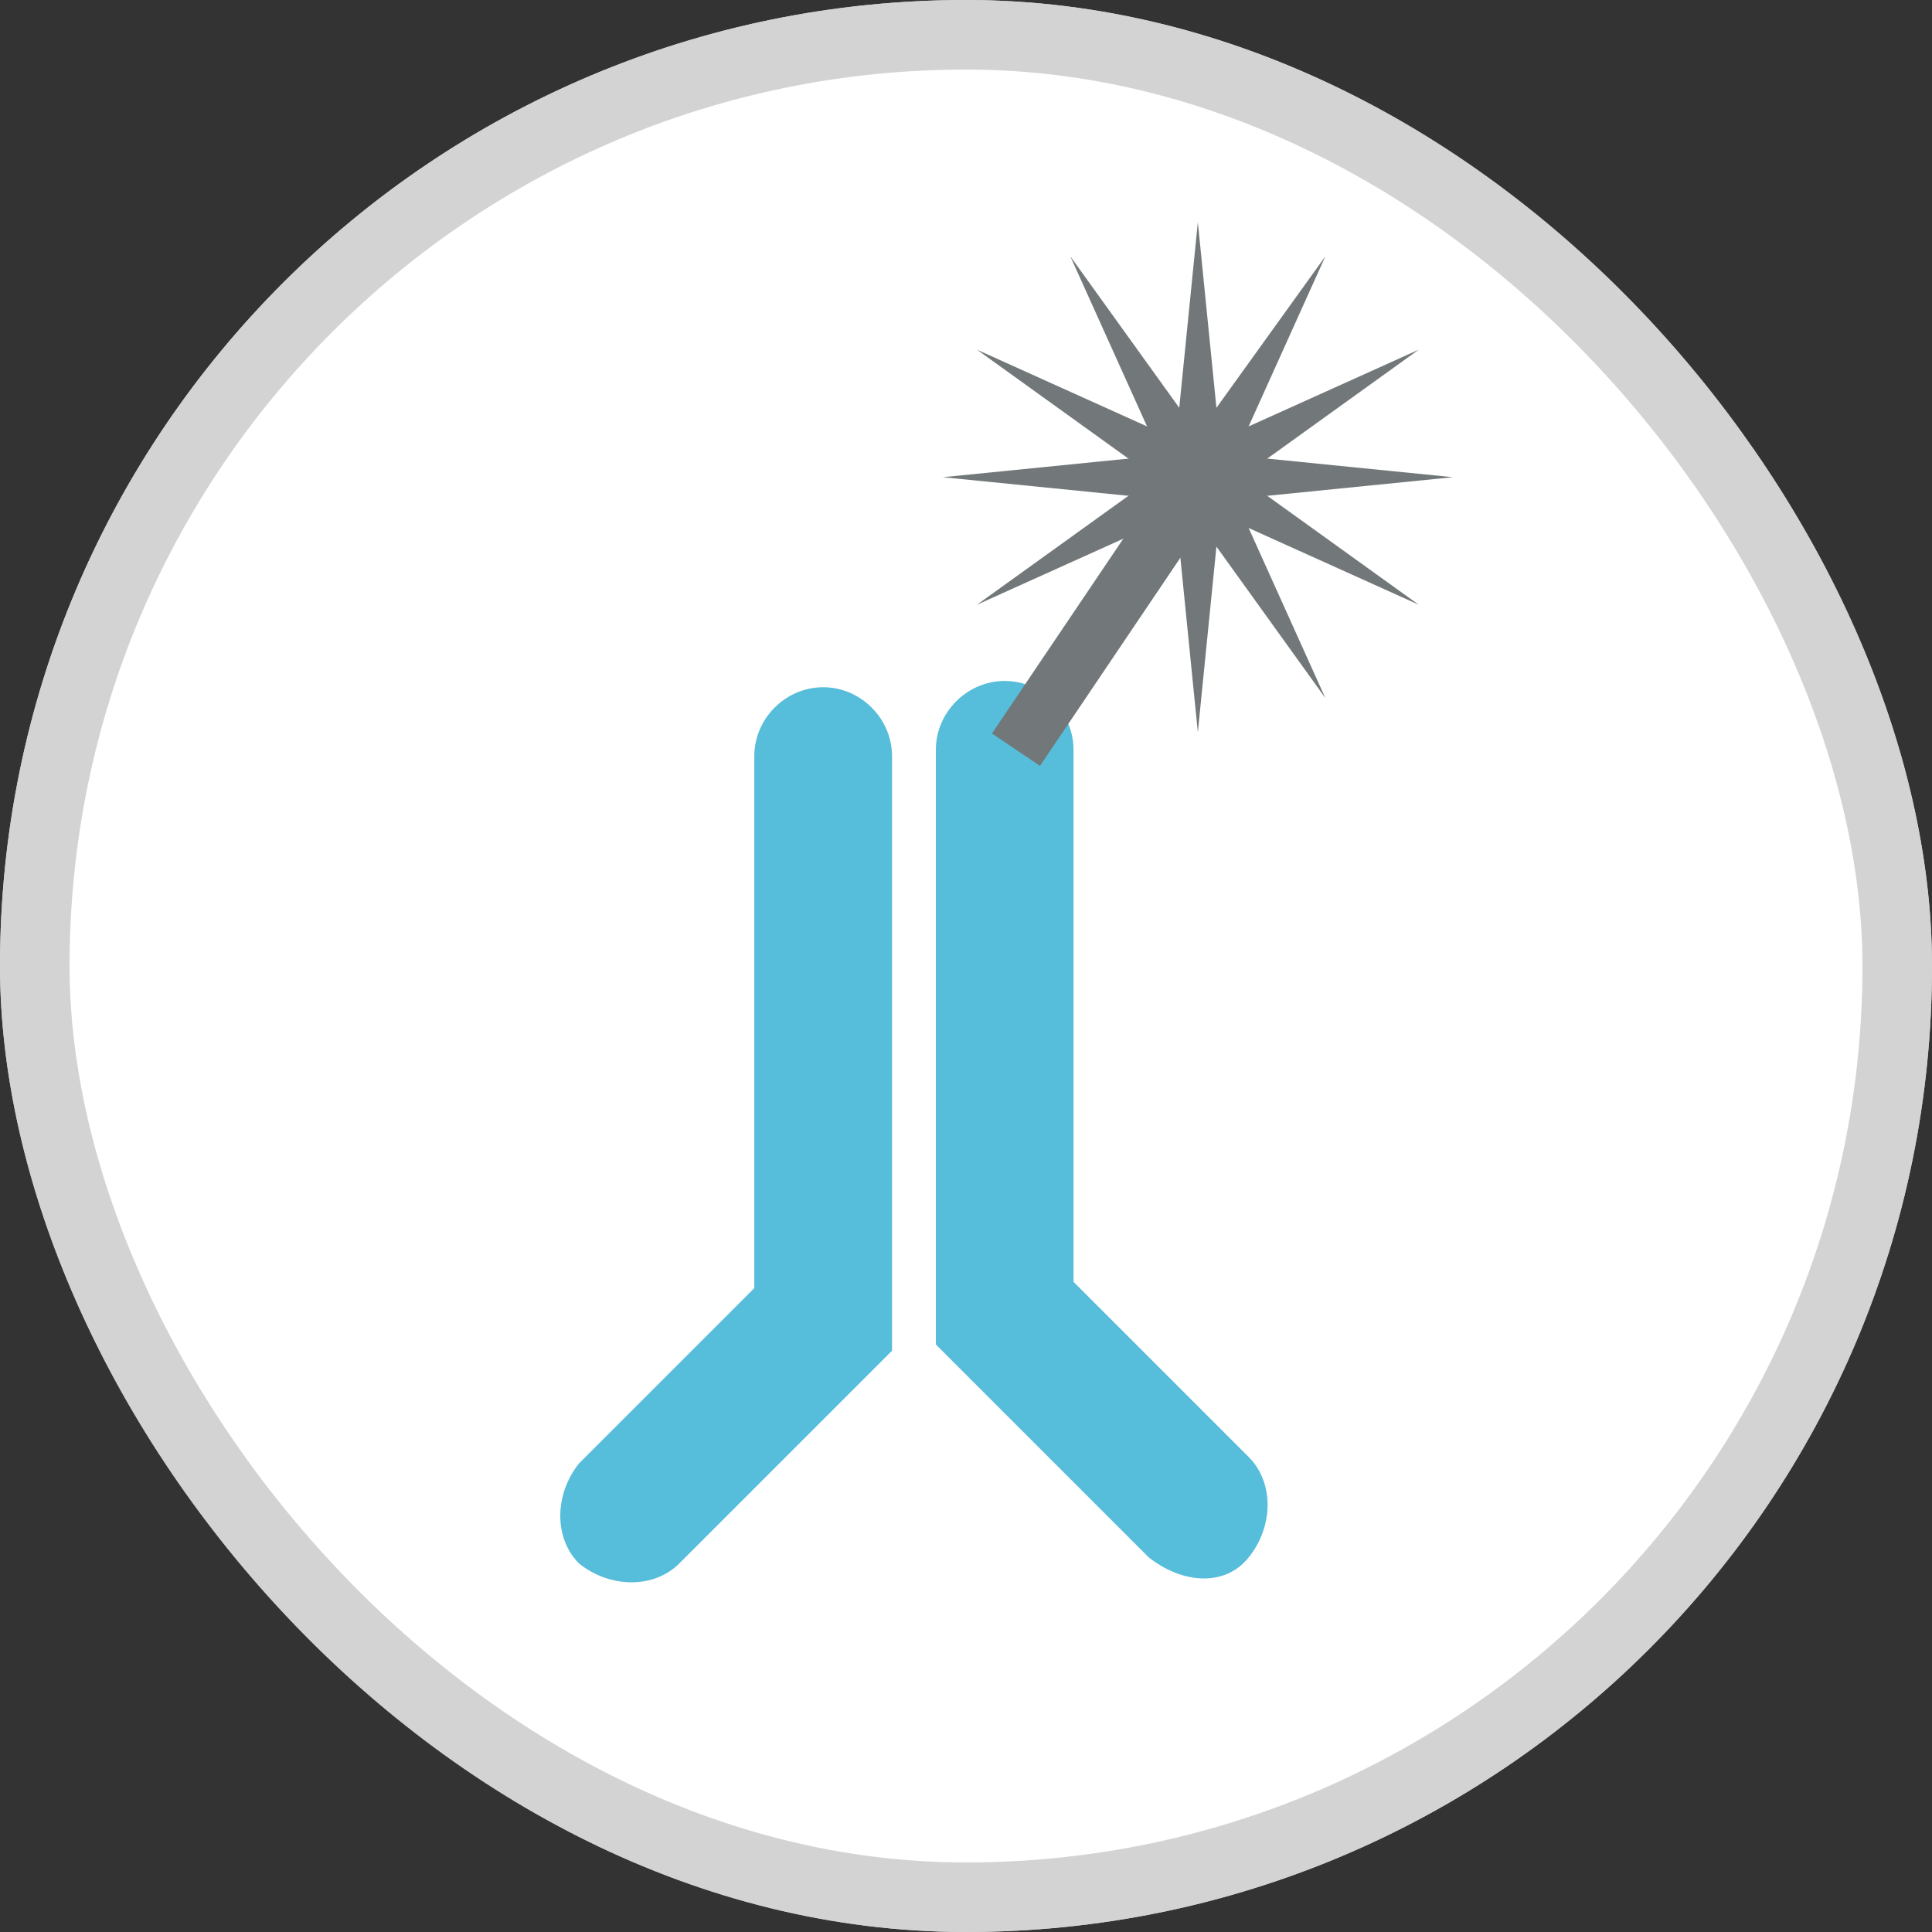
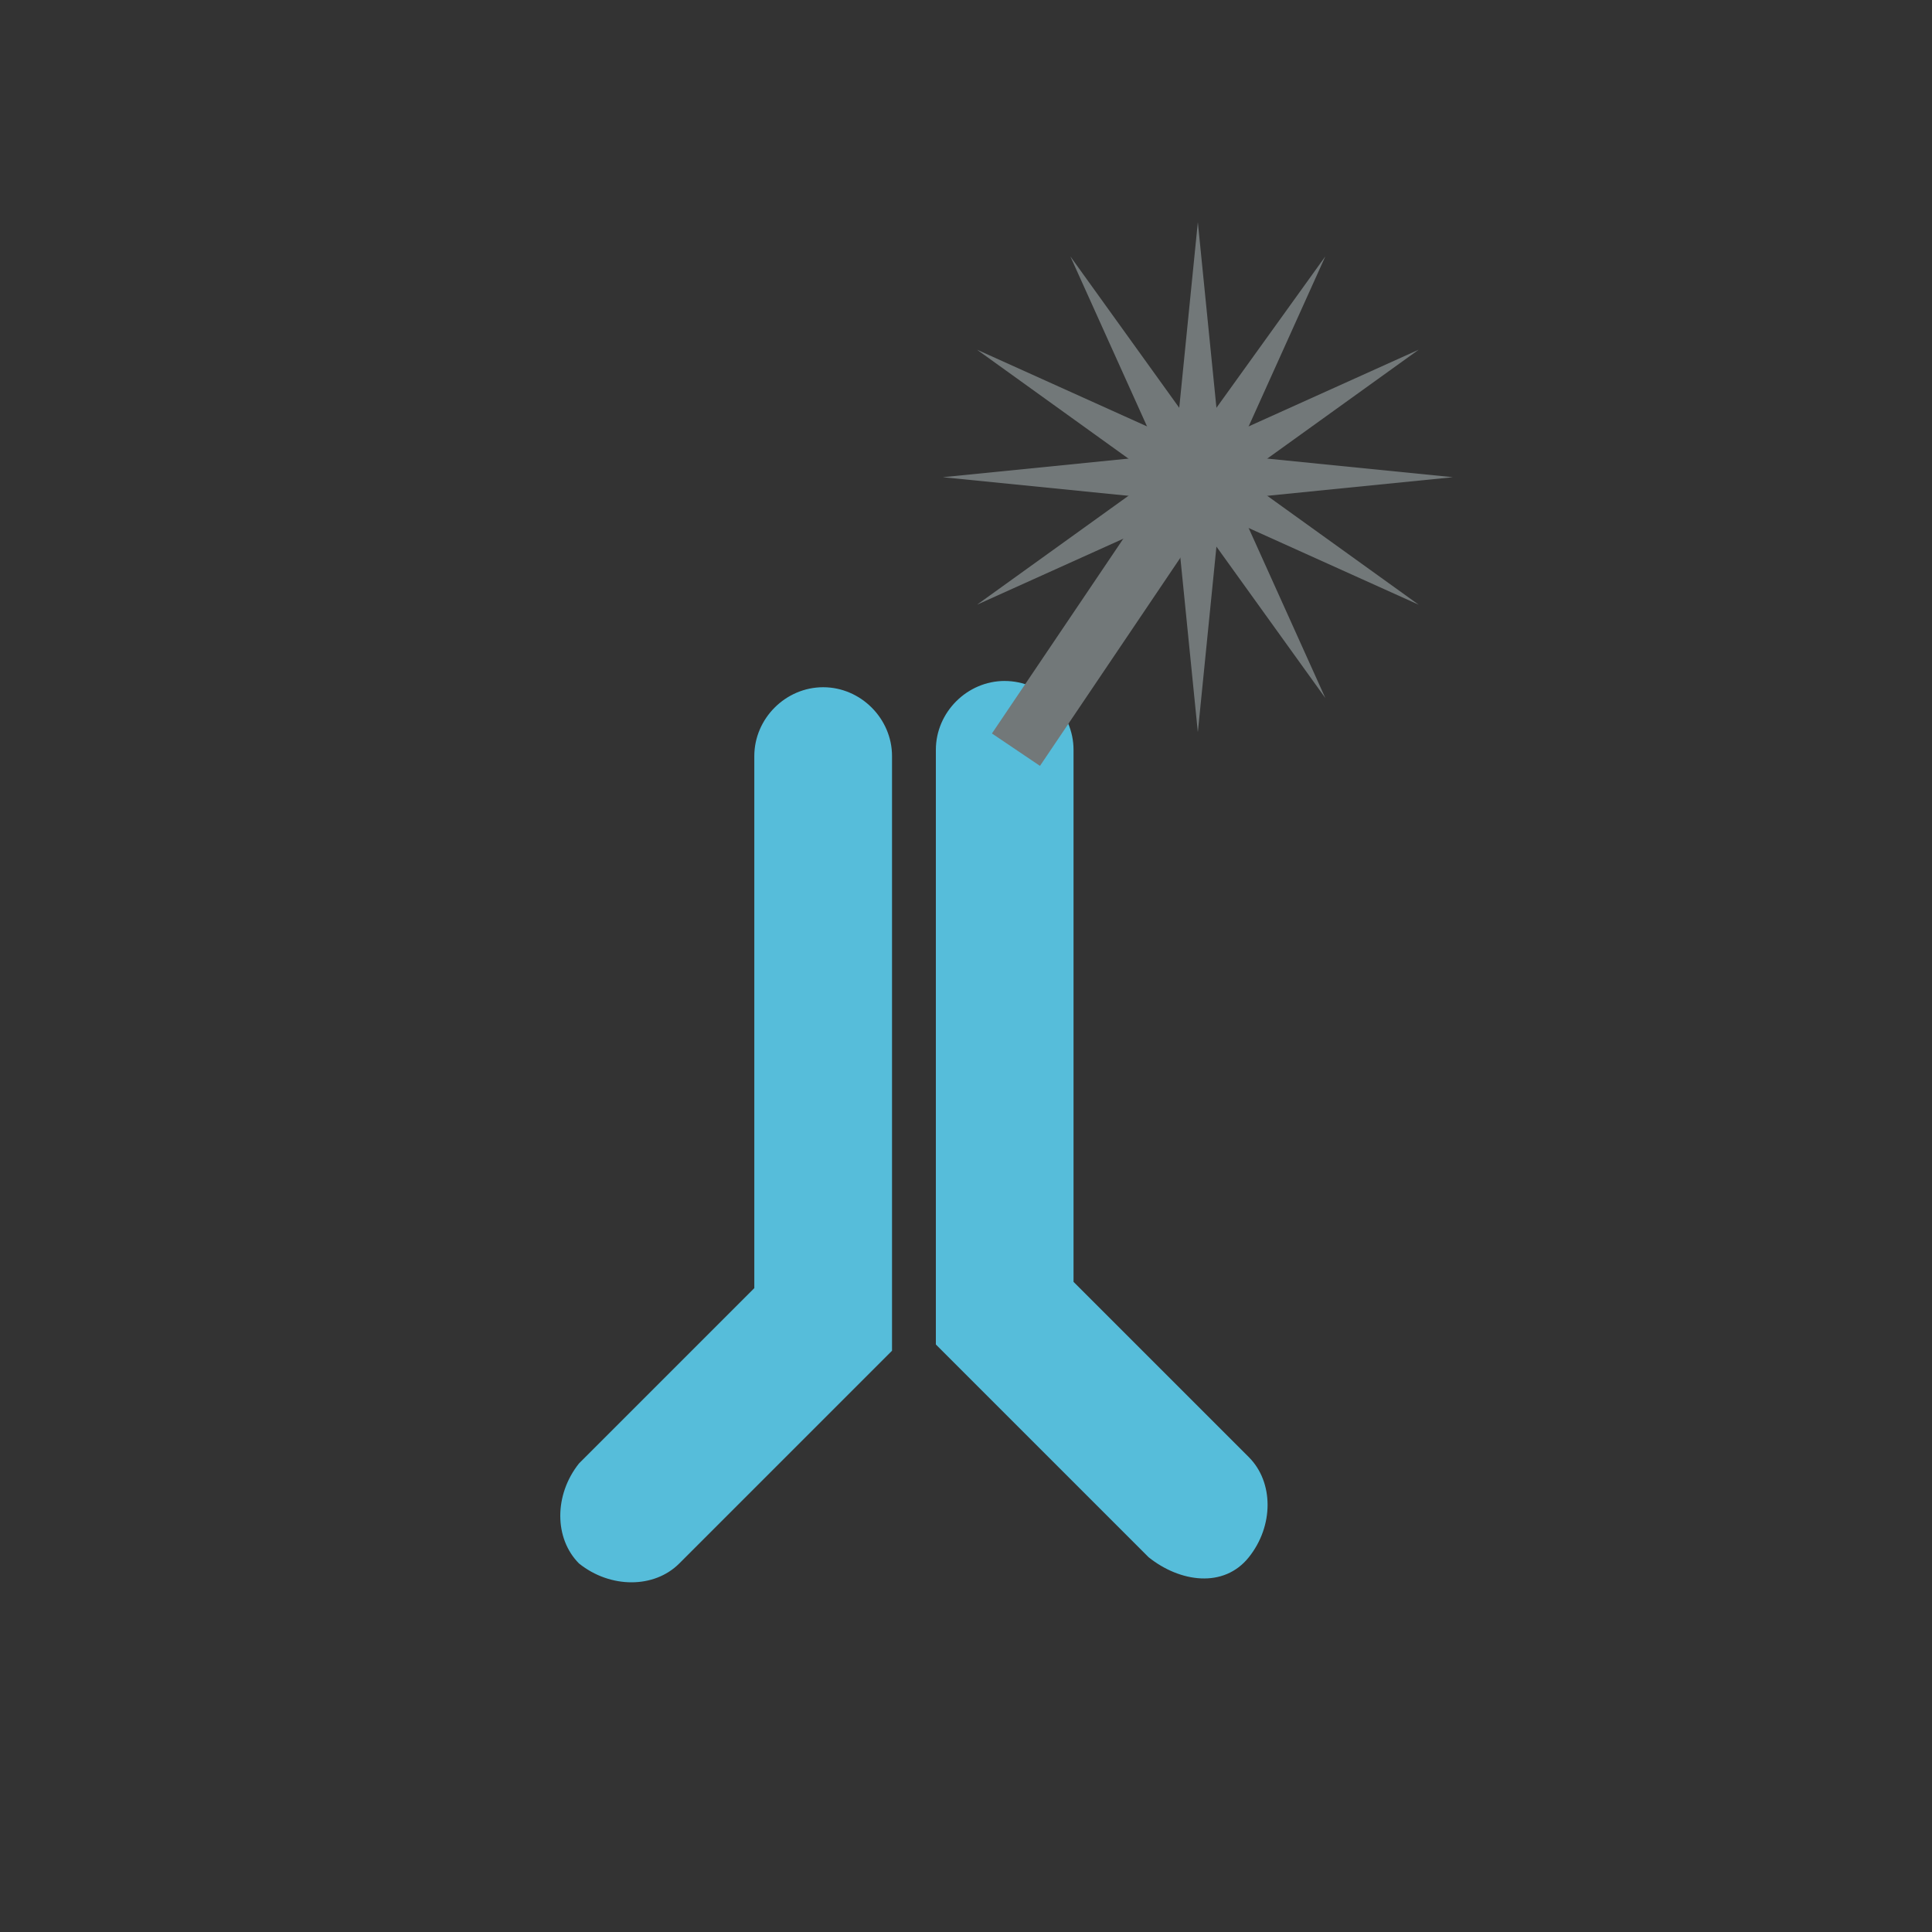
<svg xmlns="http://www.w3.org/2000/svg" width="100" height="100" viewBox="0 0 100 100">
  <rect x="0" y="0" width="100" height="100" fill="#333333" stroke="none" />
  <g fill="none" fill-rule="evenodd">
    <g fill="#FFF" stroke="#D3D3D3">
-       <rect width="98.44" height="98.44" x=".78" y=".78" stroke-width="1.56" rx="49.22" />
-       <rect width="96.4" height="96.4" x="1.8" y="1.8" stroke-width="3.6" rx="48.2" />
-     </g>
+       </g>
    <g>
      <g fill="#727879">
        <path d="M19.902 17.498L18.7 5.5 17.498 17.498 5.5 18.7 17.498 19.902 18.7 31.9 19.902 19.902 31.9 18.7 19.902 17.498" transform="translate(29 6) translate(14.3)" />
        <path d="M19.902 17.498L18.7 5.5 17.498 17.498 5.5 18.7 17.498 19.902 18.7 31.9 19.902 19.902 31.9 18.7 19.902 17.498" transform="translate(29 6) translate(14.3) rotate(30 18.7 18.7)" />
        <path d="M19.902 17.498L18.7 5.5 17.498 17.498 5.5 18.7 17.498 19.902 18.7 31.9 19.902 19.902 31.9 18.7 19.902 17.498" transform="translate(29 6) translate(14.3) rotate(60 18.7 18.7)" />
      </g>
      <g fill="#56BDDA" fill-rule="nonzero">
        <path d="M6.156.972C4.86-.324 2.592-.324.972.972c-1.296 1.296-1.296 3.564 0 5.184l9.071 9.071v27.538c0 1.944 1.62 3.564 3.564 3.564s3.564-1.62 3.564-3.564V11.987L6.156.972zM23.003 46.653c1.944 0 3.563-1.62 3.563-3.564V15.551l9.072-9.071c1.296-1.296 1.296-3.564 0-5.184s-3.564-1.296-5.184 0L19.44 12.31V43.09c0 1.944 1.62 3.564 3.564 3.564z" transform="translate(29 6) matrix(1 0 0 -1 0 75.9)" />
      </g>
      <path fill="#727879" d="M26 20L29 20 29 34 26 34z" transform="translate(29 6) rotate(34 27.5 27)" />
    </g>
  </g>
</svg>